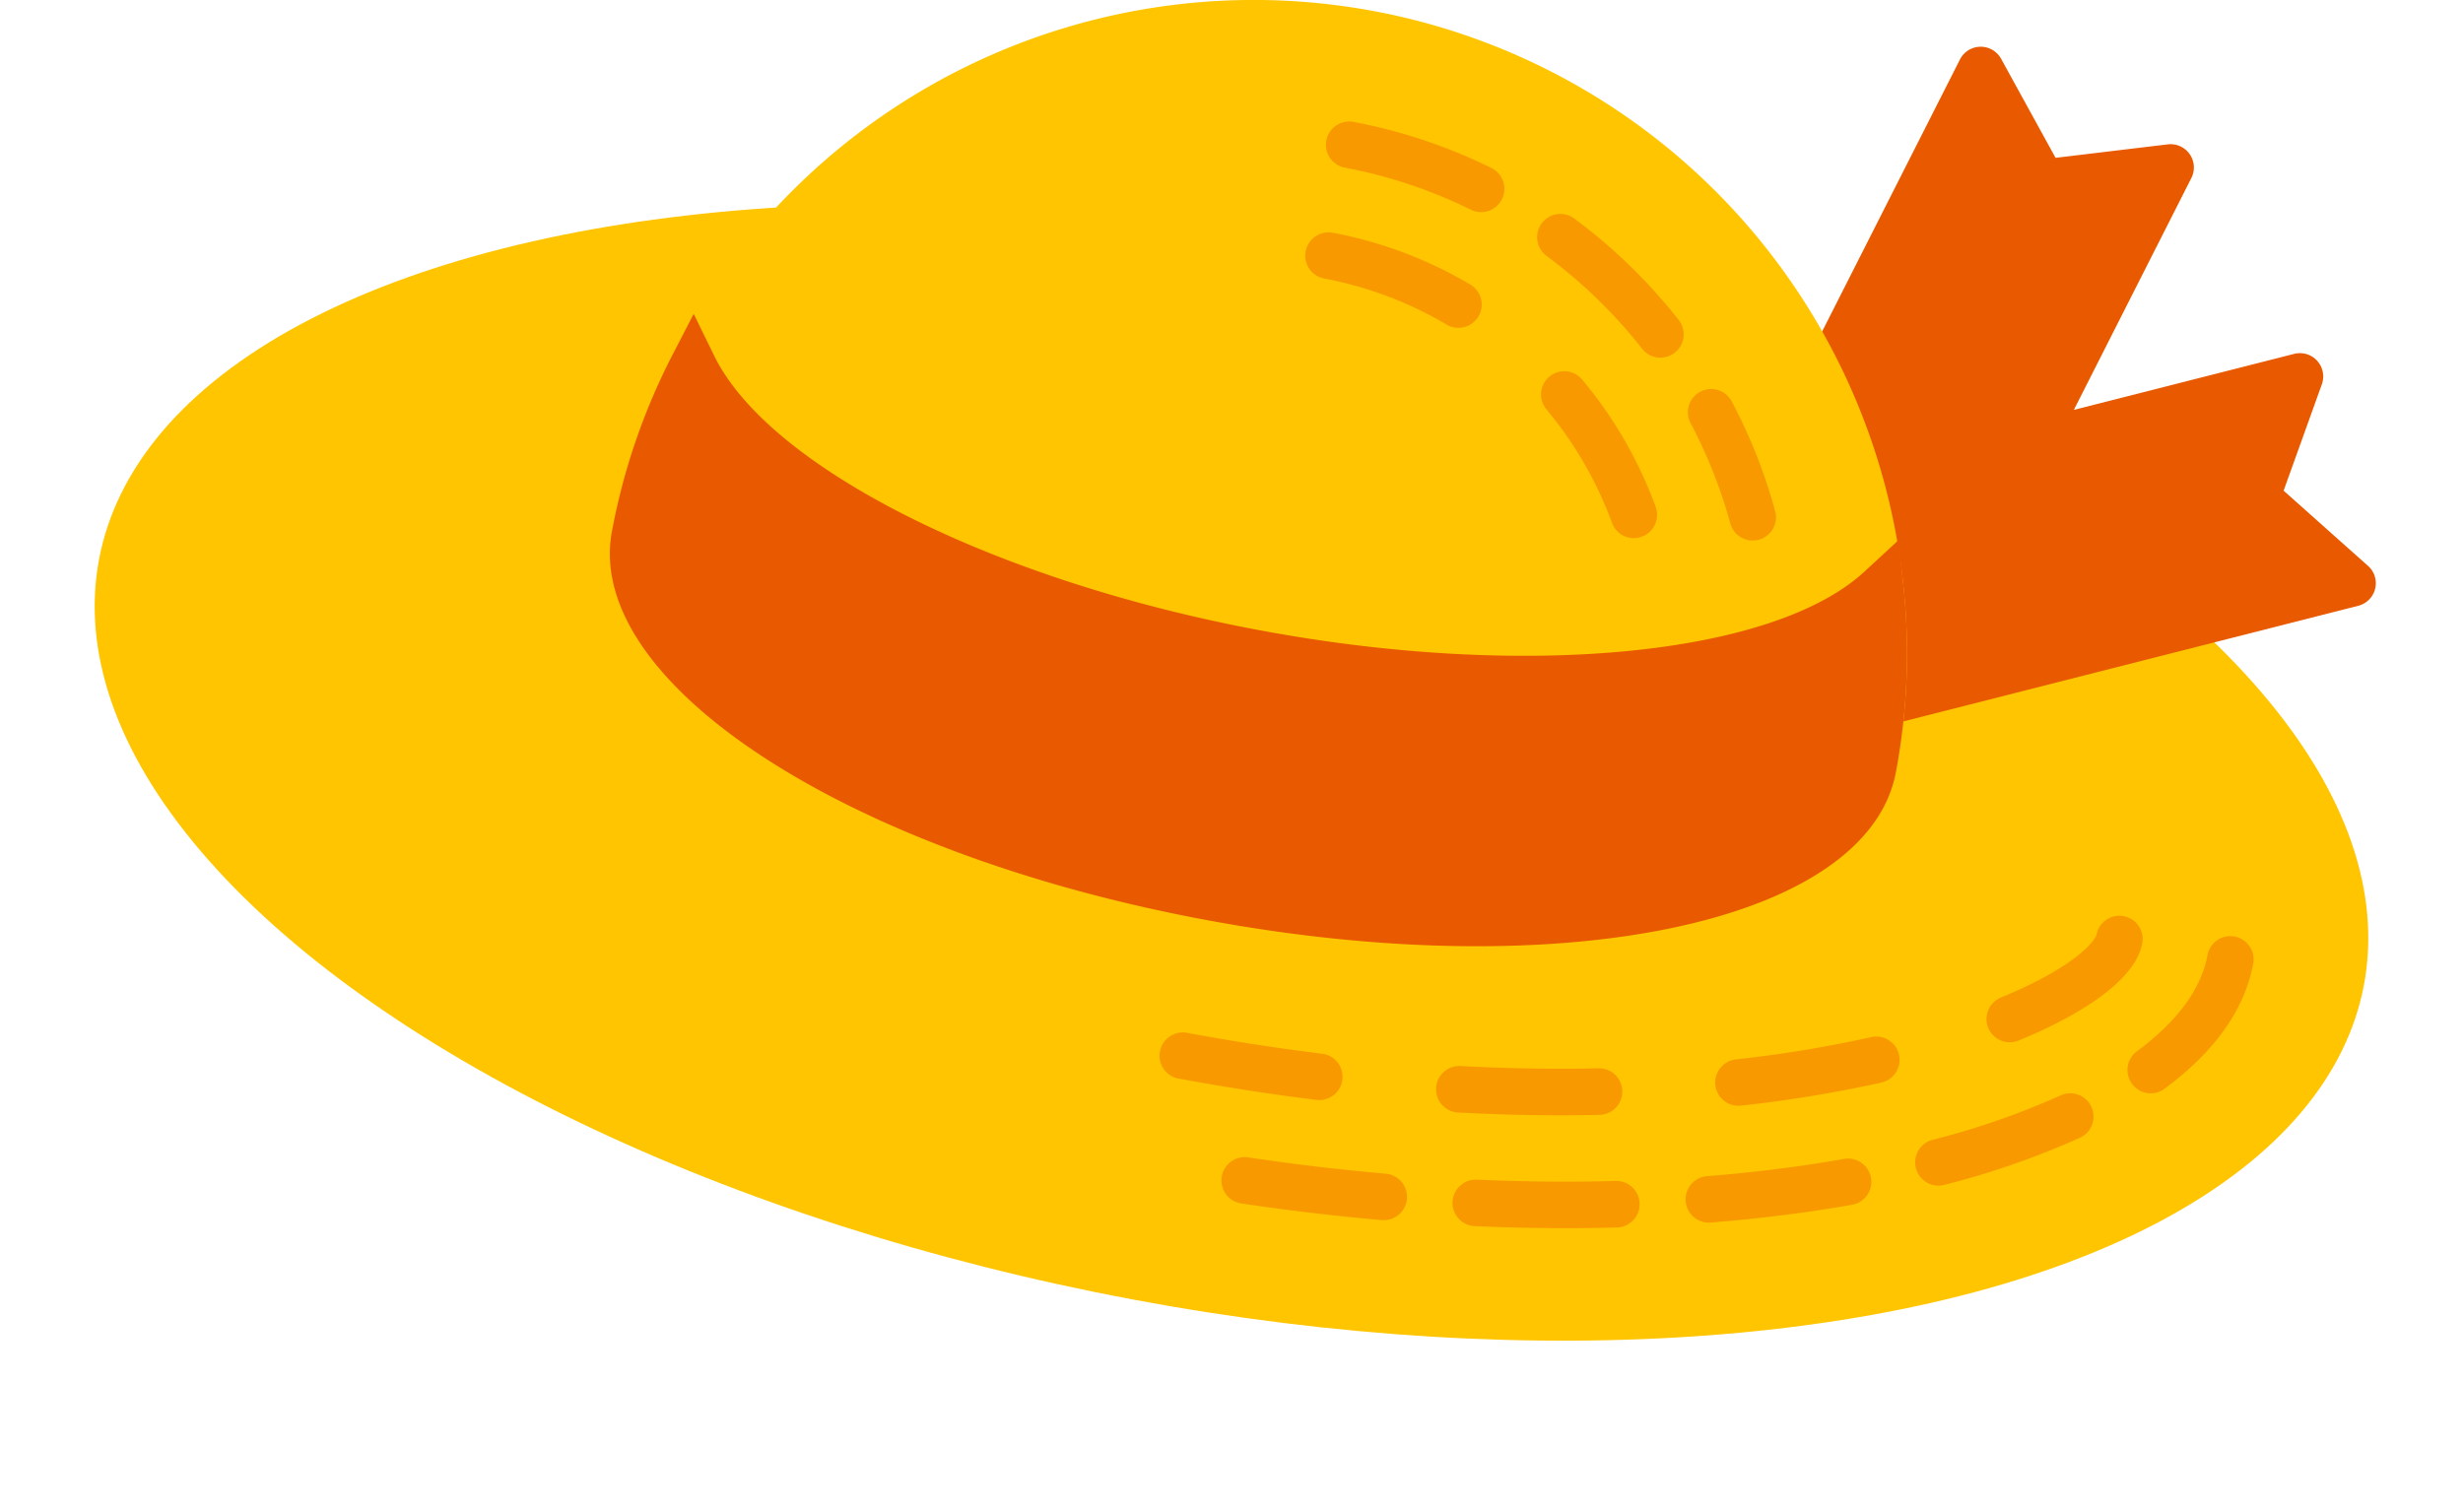
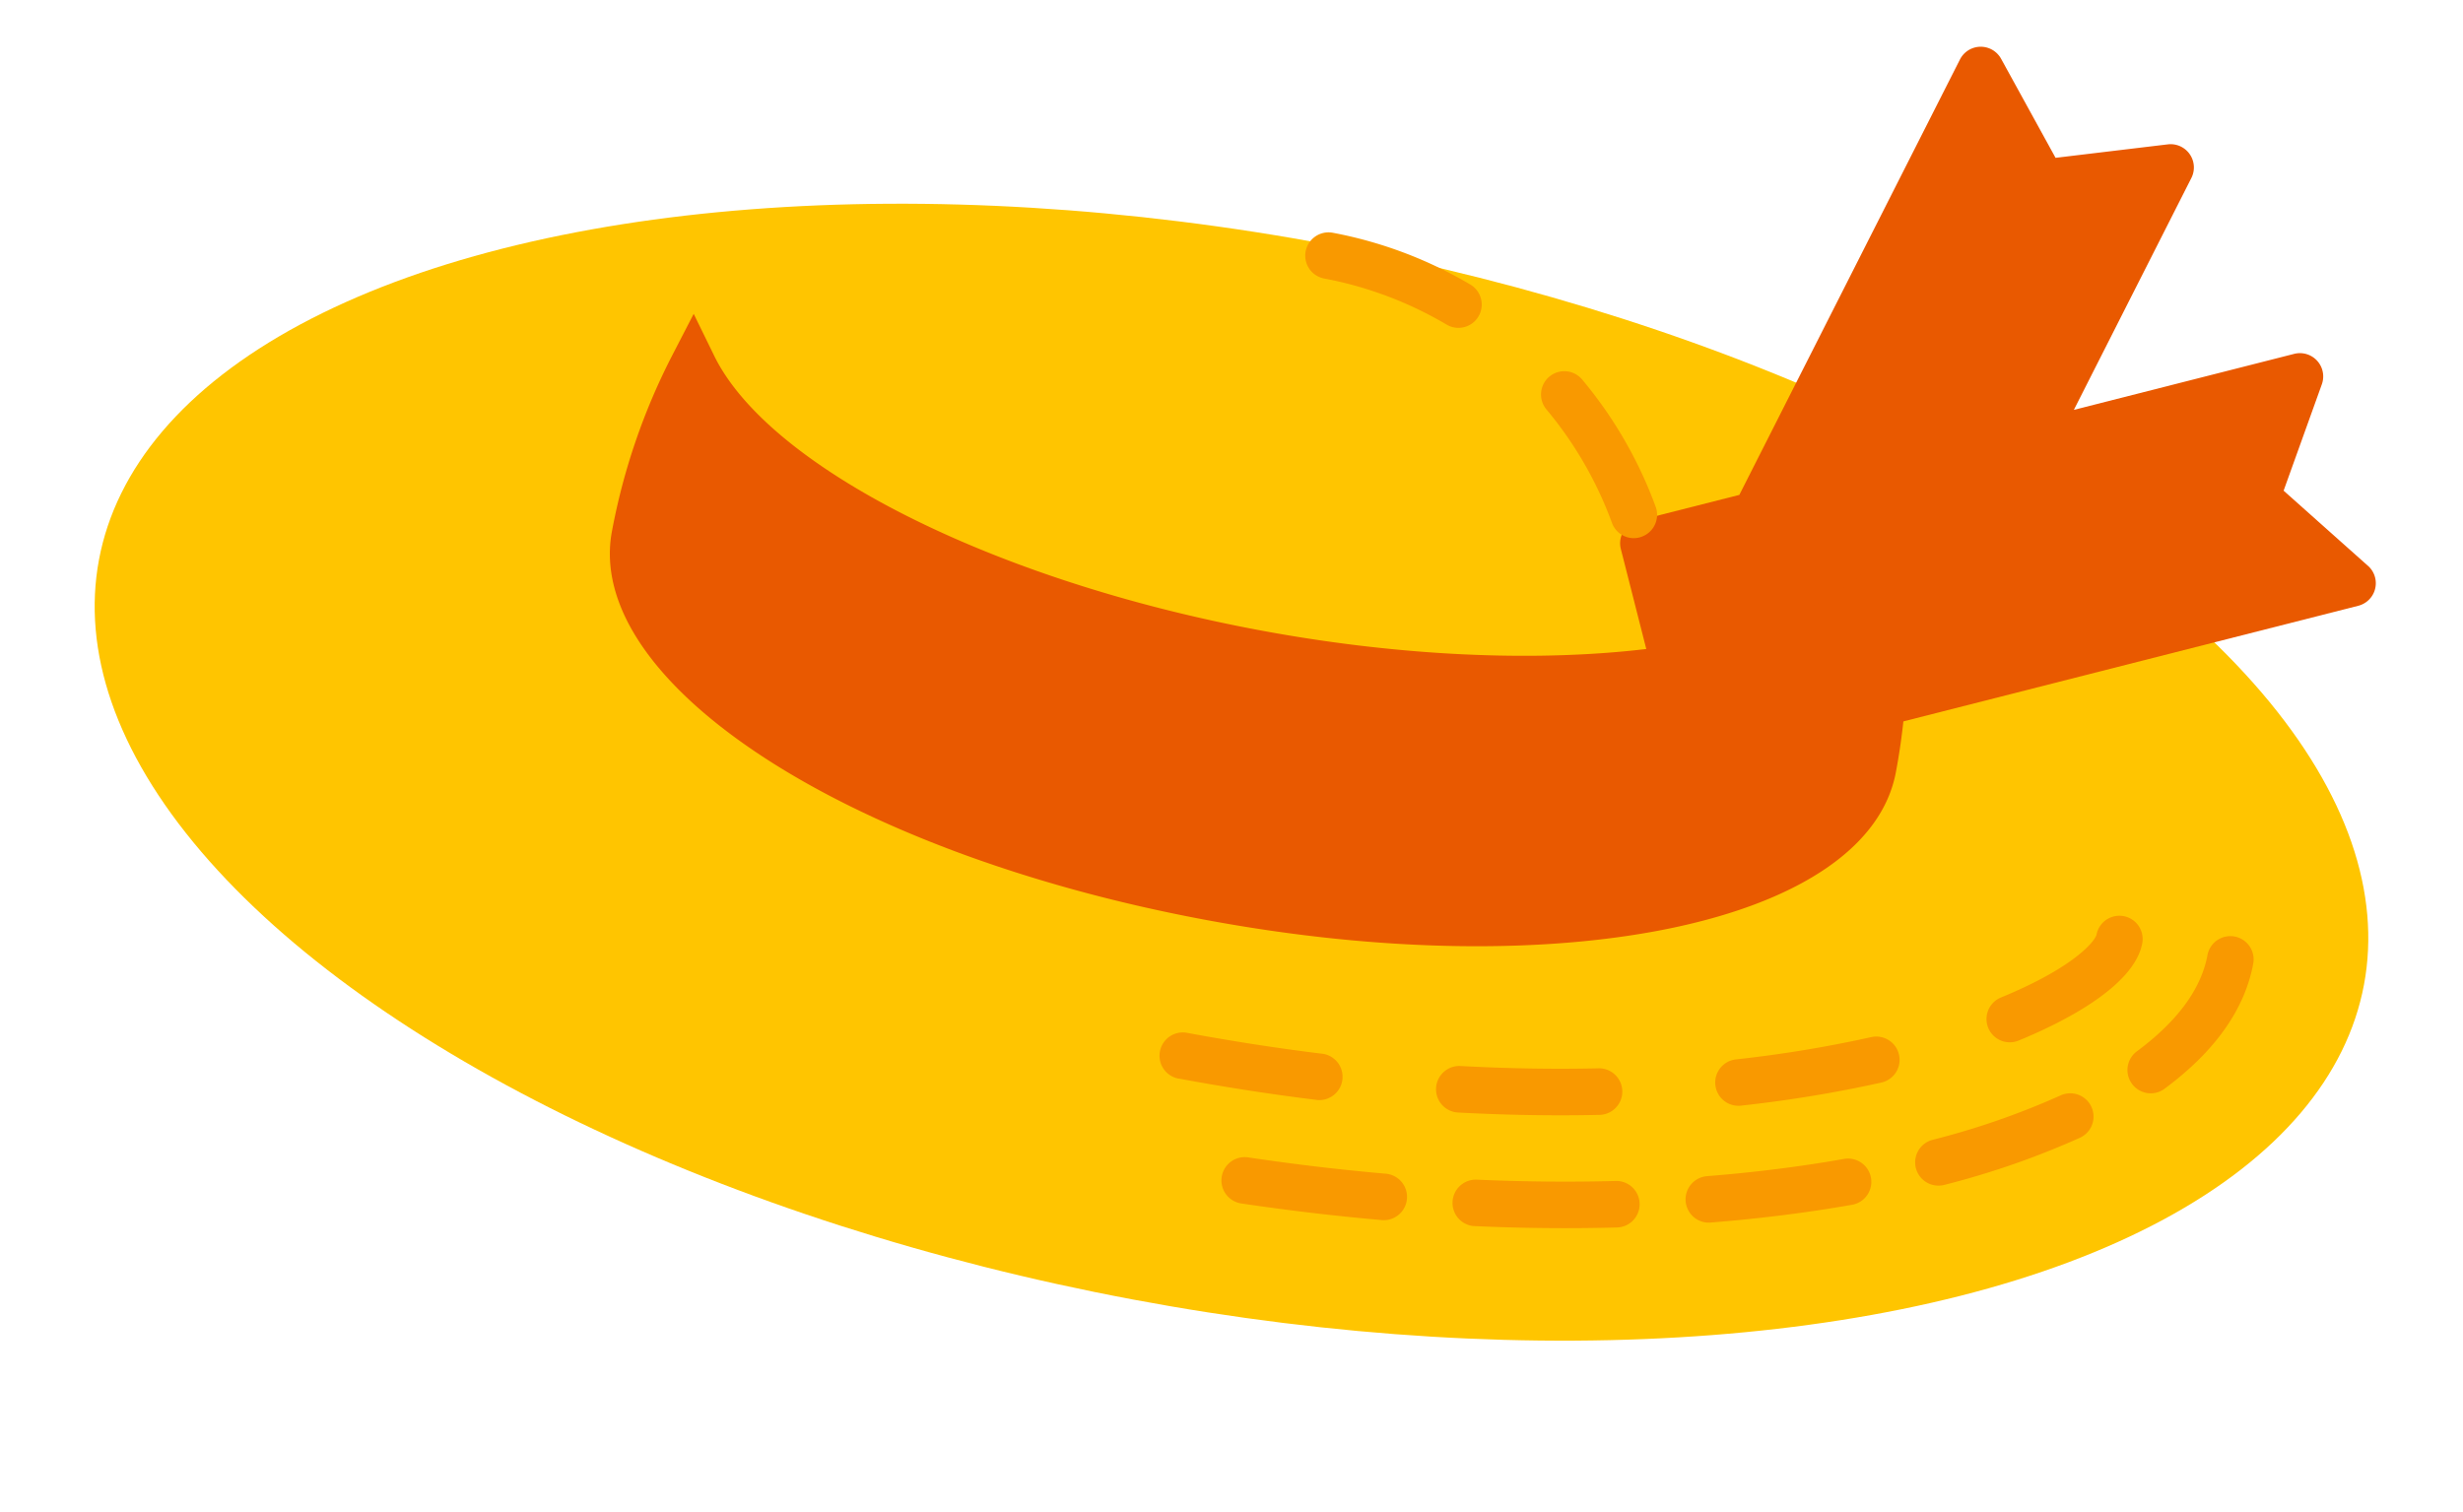
<svg xmlns="http://www.w3.org/2000/svg" width="181.377" height="111.367" viewBox="0 0 181.377 111.367">
  <defs>
    <style>.a{fill:#ffc500;}.b{fill:#f99900;}.c{fill:#e95900;}</style>
  </defs>
  <g transform="translate(-1344.554 -362.673)">
    <ellipse class="a" cx="39.511" cy="84.854" rx="39.511" ry="84.854" transform="translate(1344.554 442.723) rotate(-79.366)" />
    <g transform="translate(1429.916 430.112)">
      <g transform="translate(4.57 1.533)">
        <path class="b" d="M1424.637,442.673a1.715,1.715,0,0,1,.57-3.381c3.38.506,6.782.91,10.11,1.2a1.715,1.715,0,1,1-.3,3.416c-3.4-.3-6.869-.709-10.32-1.224Zm17.057,1.663a1.714,1.714,0,0,1,.394-3.4c3.436.15,6.855.183,10.165.095a1.714,1.714,0,1,1,.09,3.426c-3.39.09-6.891.058-10.406-.1A1.707,1.707,0,0,1,1441.694,444.336Zm17.137-.264a1.715,1.715,0,0,1,.181-3.395c3.487-.279,6.867-.7,10.044-1.262a1.715,1.715,0,1,1,.594,3.377c-3.283.577-6.771,1.015-10.365,1.3A1.706,1.706,0,0,1,1458.831,444.072Zm16.908-2.728a1.714,1.714,0,0,1-.115-3.344,57.172,57.172,0,0,0,9.421-3.27,1.714,1.714,0,1,1,1.431,3.116,60.6,60.6,0,0,1-9.99,3.473A1.7,1.7,0,0,1,1475.74,441.344Zm15.63-6.8a1.714,1.714,0,0,1-.7-3.063c2.98-2.207,4.727-4.584,5.193-7.066a1.714,1.714,0,1,1,3.369.632c-.63,3.359-2.825,6.452-6.524,9.189A1.709,1.709,0,0,1,1491.369,434.547Z" transform="translate(-1423.238 -423.019)" />
      </g>
      <path class="b" d="M1420.639,433.678a1.715,1.715,0,0,1,.631-3.371c3.372.627,6.755,1.151,10.058,1.554a1.715,1.715,0,0,1-.416,3.4c-3.373-.413-6.828-.947-10.269-1.588Zm20.406,2.479a1.715,1.715,0,0,1,.411-3.4c3.441.185,6.857.242,10.151.168a1.715,1.715,0,0,1,.078,3.429c-3.382.075-6.885.017-10.413-.173A1.837,1.837,0,0,1,1441.045,436.157Zm20.545-.5a1.714,1.714,0,0,1,.128-3.389,91.757,91.757,0,0,0,9.958-1.64,1.714,1.714,0,0,1,.752,3.345,95.178,95.178,0,0,1-10.332,1.7A1.7,1.7,0,0,1,1461.59,435.656Zm19.975-4.676a1.715,1.715,0,0,1-.337-3.271c5.551-2.28,6.965-4.235,7.041-4.633a1.714,1.714,0,0,1,3.369.633c-.607,3.235-5.967,5.882-9.107,7.171A1.7,1.7,0,0,1,1481.566,430.98Z" transform="translate(-1419.241 -421.678)" />
    </g>
    <path class="c" d="M1504.015,403.922l-6.215-5.54,2.815-7.835a1.715,1.715,0,0,0-2.036-2.241l-16.225,4.125,8.653-17.08a1.714,1.714,0,0,0-1.734-2.476l-8.267.992-4.01-7.294a1.714,1.714,0,0,0-3.031.051l-16.246,32.069-7.486,1.9a1.717,1.717,0,0,0-1.24,2.085l3.874,15.234a1.716,1.716,0,0,0,2.083,1.239l48.346-12.291a1.714,1.714,0,0,0,.719-2.941Z" transform="translate(14.921 0.431)" />
-     <path class="a" d="M1479.111,405.862a48.1,48.1,0,0,0-90.654-17.031,47.192,47.192,0,0,0-4.452,12.976c-2.077,11.06,17.062,23.623,43.57,28.6s48.9.213,50.979-10.849A47.172,47.172,0,0,0,1479.111,405.862Z" transform="translate(5.617)" />
    <g transform="translate(1440.661 371.622)">
      <g transform="translate(1.533)">
-         <path class="b" d="M1461.1,401.336a1.716,1.716,0,0,1-1.338-1.233,36.049,36.049,0,0,0-2.923-7.378,1.714,1.714,0,1,1,3.029-1.607,39.431,39.431,0,0,1,3.2,8.081,1.714,1.714,0,0,1-1.969,2.137Zm-6.8-13.47a1.707,1.707,0,0,1-1.031-.626,36.822,36.822,0,0,0-7.025-6.83,1.714,1.714,0,1,1,2.041-2.754,40.241,40.241,0,0,1,7.679,7.466,1.715,1.715,0,0,1-1.665,2.745Zm-13.2-10.716a1.742,1.742,0,0,1-.443-.149,36.019,36.019,0,0,0-9.285-3.1,1.714,1.714,0,0,1,.633-3.369,39.422,39.422,0,0,1,10.169,3.395,1.715,1.715,0,0,1-1.074,3.223Z" transform="translate(-1429.983 -370.503)" />
-       </g>
+         </g>
      <g transform="translate(0 8.163)">
        <path class="b" d="M1452.535,400.143a1.712,1.712,0,0,1-1.295-1.1,28.047,28.047,0,0,0-4.824-8.354,1.714,1.714,0,0,1,2.632-2.2,31.464,31.464,0,0,1,5.413,9.373,1.717,1.717,0,0,1-1.023,2.2A1.693,1.693,0,0,1,1452.535,400.143Zm-12.917-15.492a1.733,1.733,0,0,1-.555-.21,27.753,27.753,0,0,0-9.022-3.395,1.715,1.715,0,0,1,.633-3.371,31.208,31.208,0,0,1,10.132,3.813,1.715,1.715,0,0,1-1.188,3.163Z" transform="translate(-1428.642 -377.645)" />
      </g>
    </g>
    <path class="c" d="M1479.11,402.96l-.361-3.4-2.508,2.319c-6.718,6.21-25.083,7.98-44.662,4.3s-36.05-11.987-40.057-20.213l-1.5-3.069-1.568,3.033a47.192,47.192,0,0,0-4.452,12.976c-2.077,11.06,17.062,23.623,43.57,28.6s48.9.213,50.979-10.849A47.189,47.189,0,0,0,1479.11,402.96Z" transform="translate(5.617 2.892)" />
  </g>
</svg>